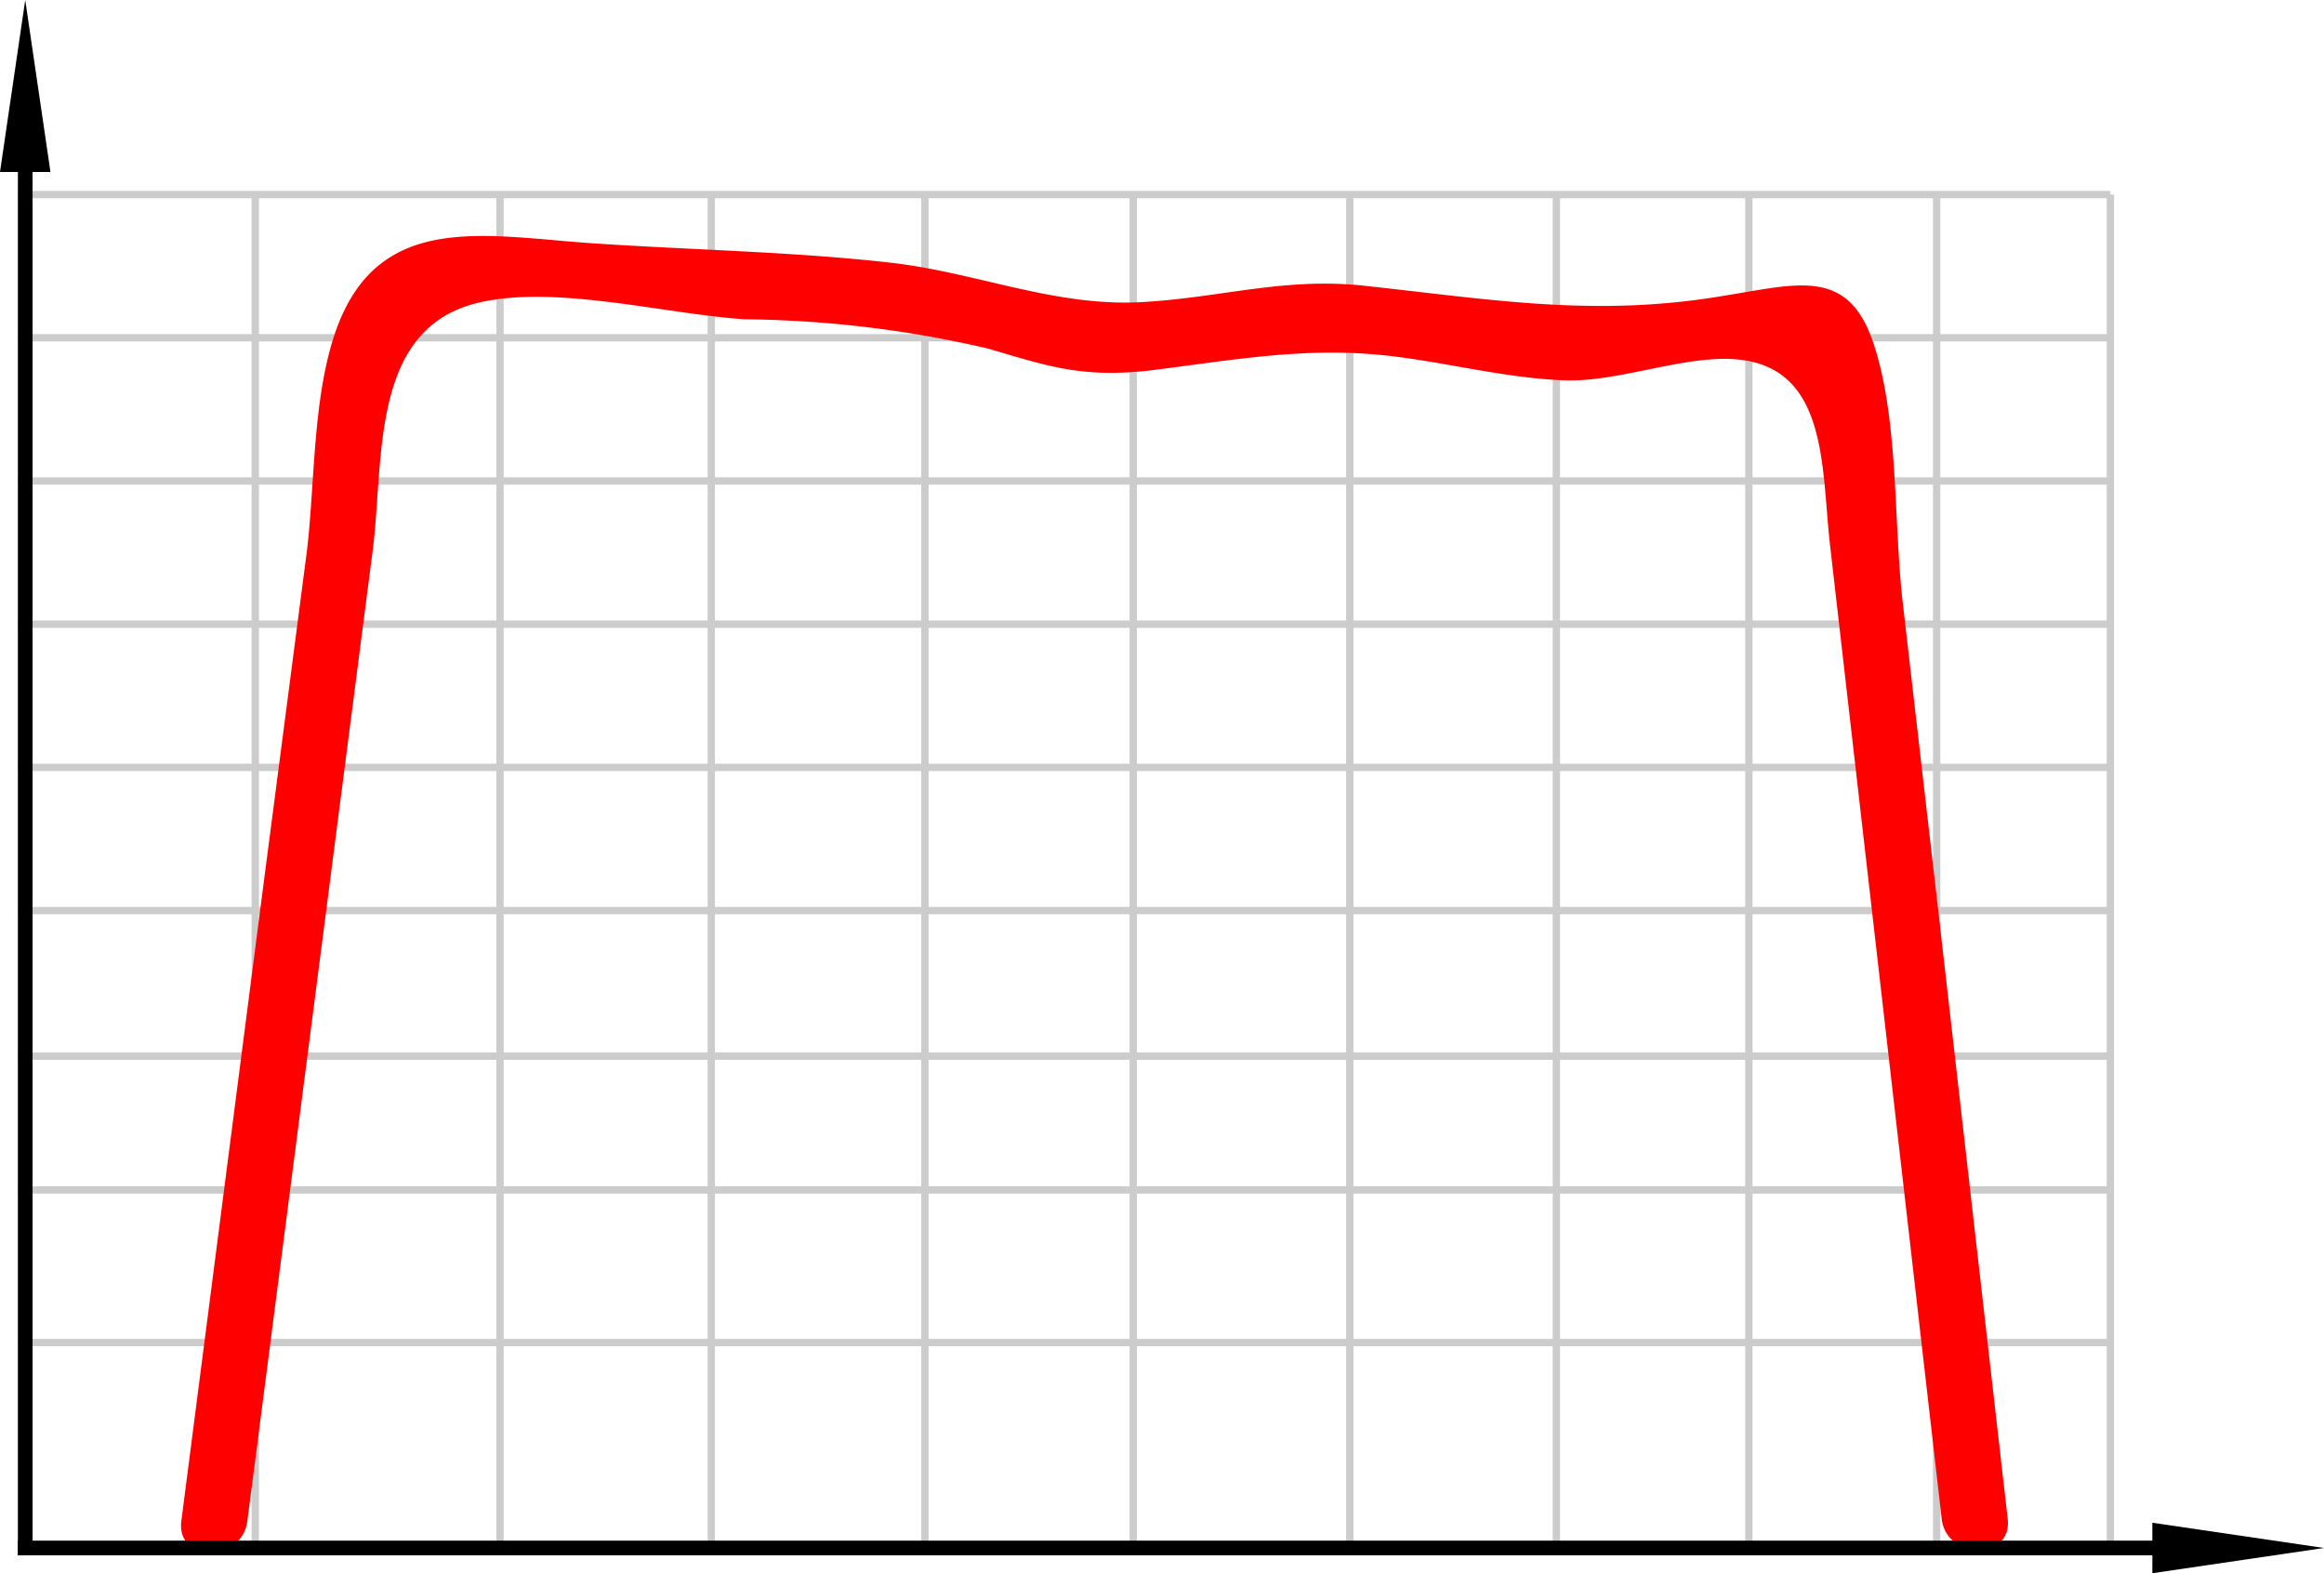
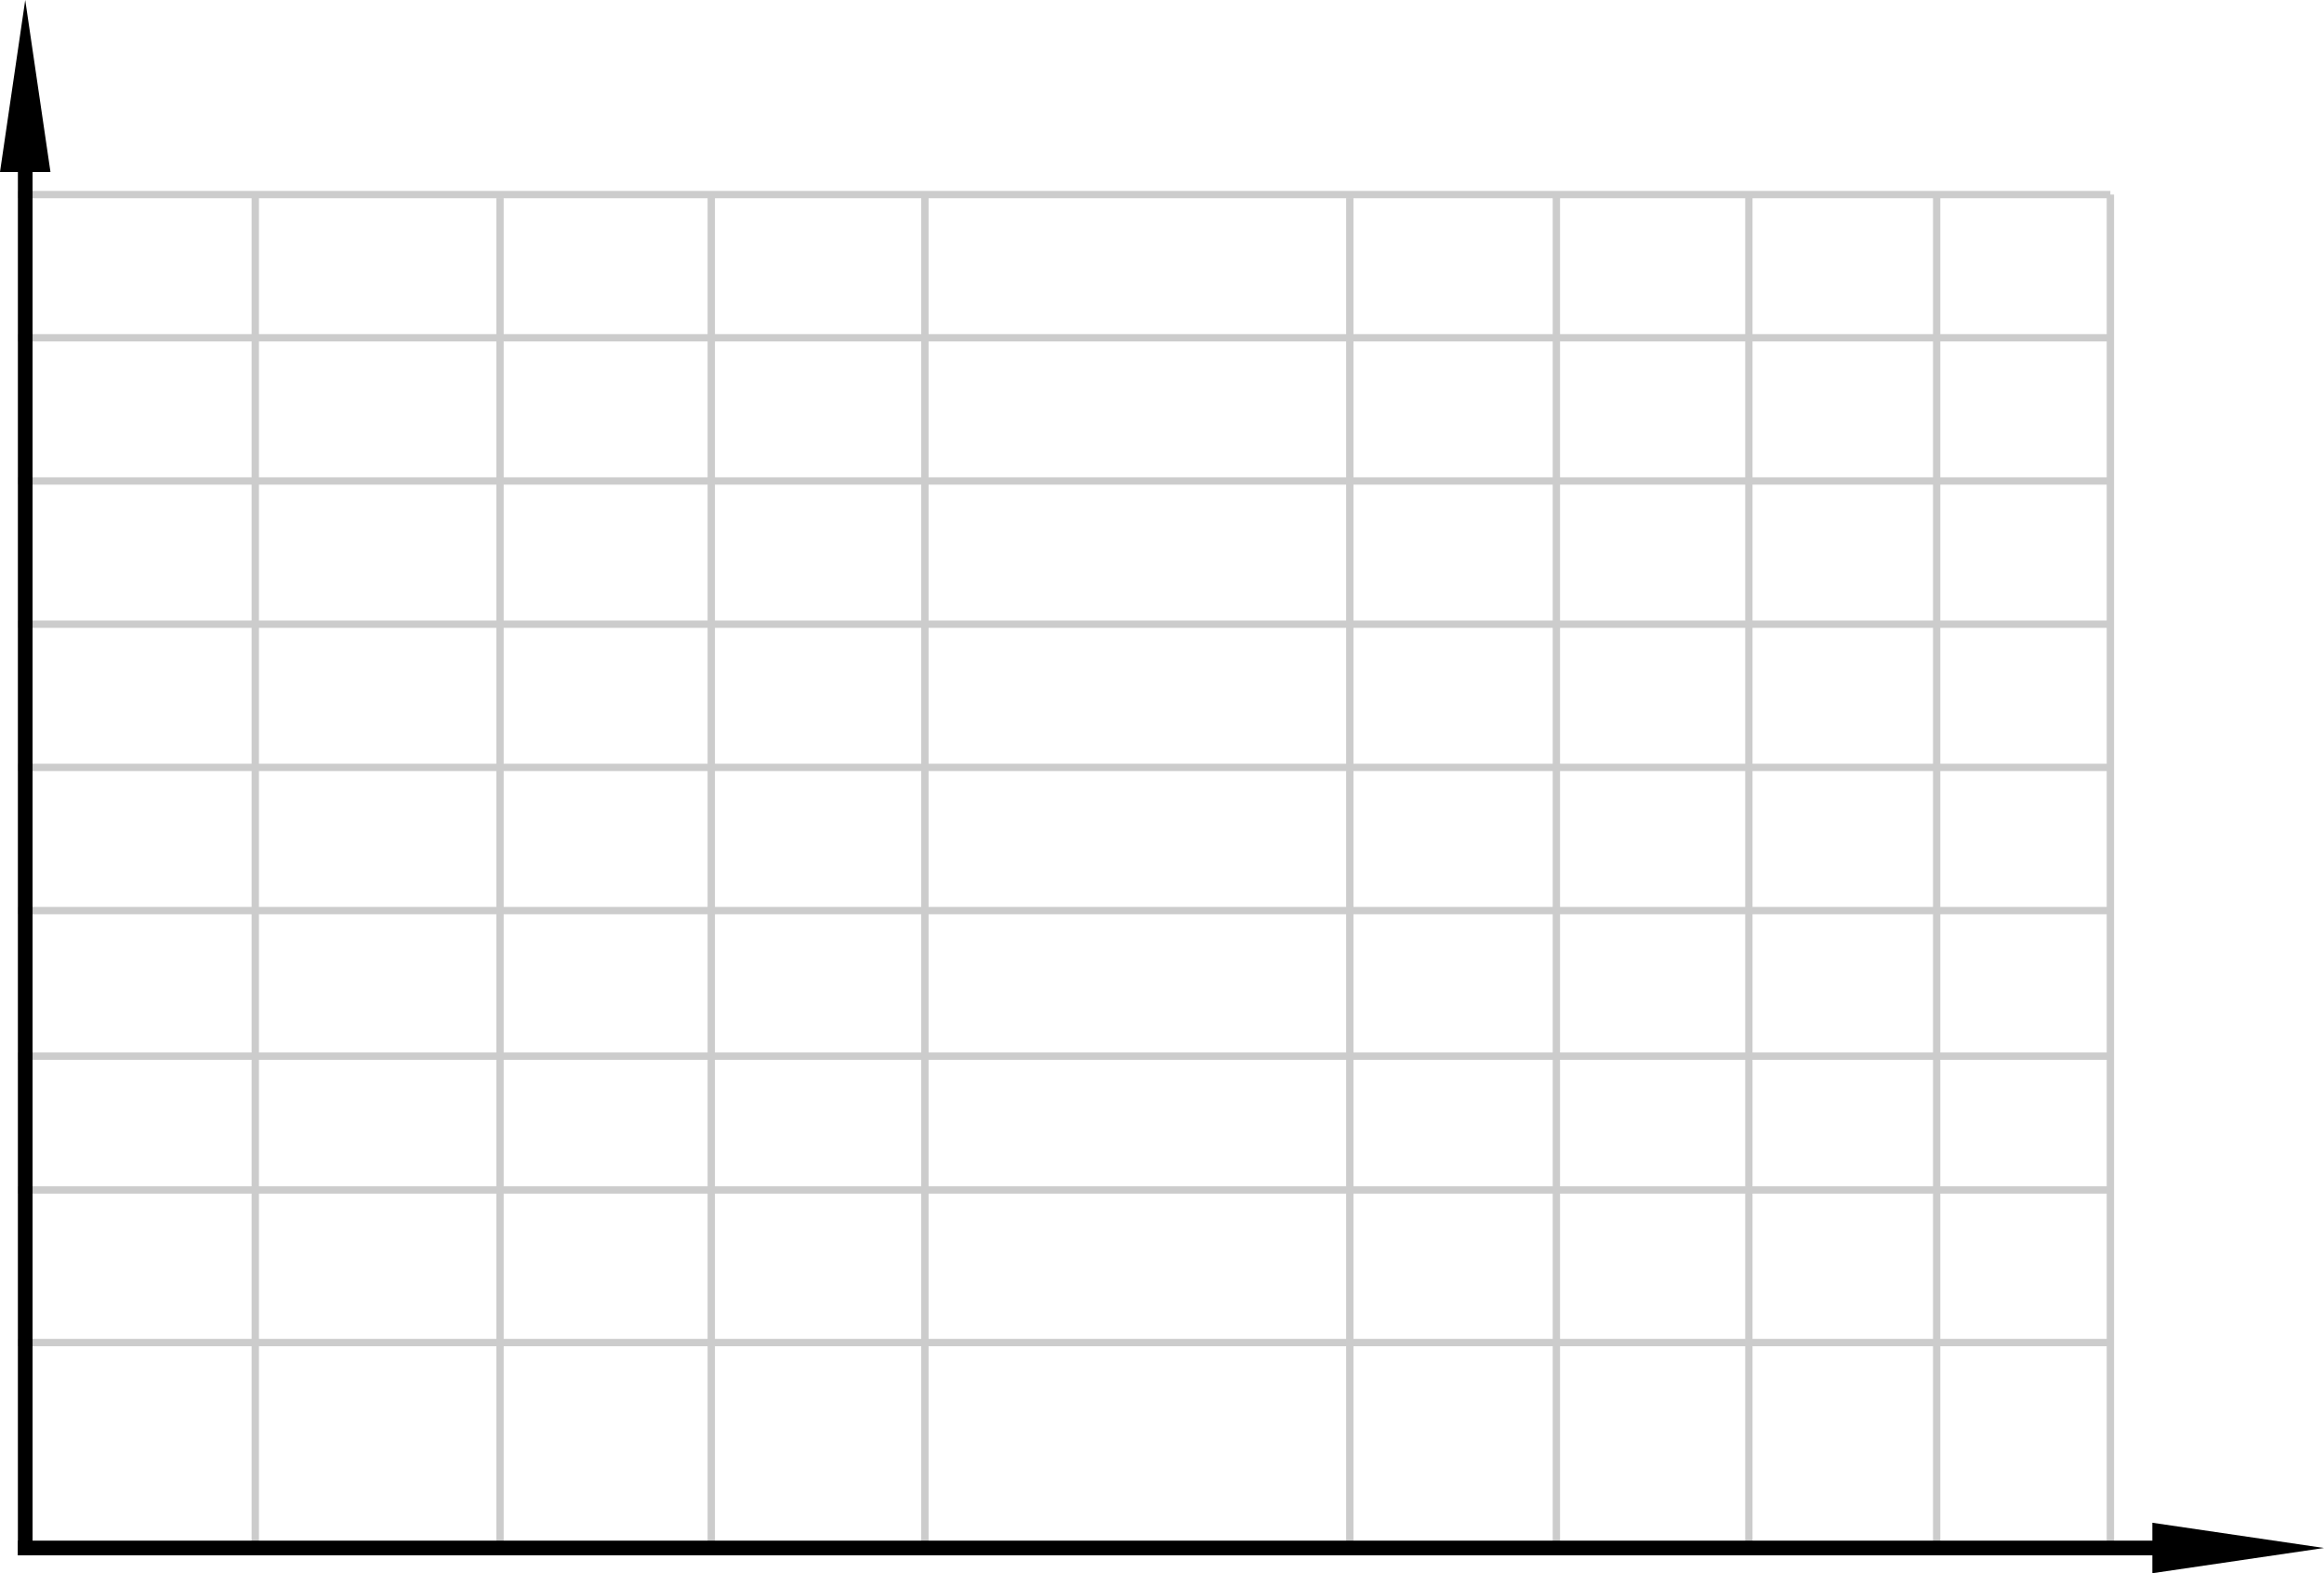
<svg xmlns="http://www.w3.org/2000/svg" id="图层_3" data-name="图层 3" viewBox="0 0 79.2 53.61">
  <defs>
    <style>.cls-1{fill:none;stroke:#ccc;stroke-miterlimit:10;stroke-width:0.25px;}.cls-2{fill:red;}</style>
  </defs>
  <title>高均匀度-1</title>
  <line class="cls-1" x1="0.61" y1="11.51" x2="71.92" y2="11.51" />
  <line class="cls-1" x1="0.61" y1="16.39" x2="71.92" y2="16.39" />
  <line class="cls-1" x1="0.61" y1="21.27" x2="71.92" y2="21.27" />
  <line class="cls-1" x1="0.61" y1="26.15" x2="71.92" y2="26.15" />
  <line class="cls-1" x1="0.61" y1="31.03" x2="71.92" y2="31.03" />
  <line class="cls-1" x1="0.61" y1="35.99" x2="71.92" y2="35.99" />
  <line class="cls-1" x1="0.61" y1="40.55" x2="71.92" y2="40.55" />
  <line class="cls-1" x1="0.61" y1="45.75" x2="71.92" y2="45.75" />
  <line class="cls-1" x1="0.61" y1="6.63" x2="71.92" y2="6.63" />
  <line class="cls-1" x1="71.92" y1="6.63" x2="71.92" y2="52.63" />
  <line class="cls-1" x1="66" y1="6.63" x2="66" y2="52.63" />
  <line class="cls-1" x1="59.6" y1="6.63" x2="59.6" y2="52.63" />
  <line class="cls-1" x1="53.04" y1="6.63" x2="53.04" y2="52.63" />
  <line class="cls-1" x1="46" y1="6.75" x2="46" y2="52.75" />
-   <line class="cls-1" x1="38.62" y1="6.63" x2="38.62" y2="52.63" />
  <line class="cls-1" x1="31.52" y1="6.63" x2="31.52" y2="52.63" />
  <line class="cls-1" x1="24.24" y1="6.63" x2="24.24" y2="52.63" />
  <line class="cls-1" x1="17.04" y1="6.75" x2="17.04" y2="52.75" />
  <line class="cls-1" x1="8.7" y1="6.63" x2="8.7" y2="52.63" />
-   <path class="cls-2" d="M12.31,54.47l4.27-33.06c.4-3.11-.12-7.63,3.67-8.47,2.61-.59,6.3.4,9,.58a38,38,0,0,1,8.31,1c2,.59,3.17,1,5.46.75,3-.37,5.54-.87,8.56-.46,1.88.25,3.73.72,5.62.79s4.21-.92,6-.7c3,.36,2.75,3.78,3.05,6.35l3.8,33.14c.16,1.42,2.42,1.44,2.25,0L69.92,33.55l-1.2-10.41c-.31-2.71-.13-6.24-1-8.82s-2.58-2-5.1-1.6c-4.37.74-7.88.13-12.22-.34-2.73-.3-4.84.39-7.53.55-3,.19-5.67-1-8.65-1.34-3.29-.37-6.66-.43-10-.65-3.69-.23-7.4-1.18-8.88,2.93-.81,2.27-.72,5.17-1,7.54L12.82,33.08,10.06,54.47c-.18,1.43,2.07,1.42,2.25,0Z" transform="translate(-3.88 -2.64)" />
  <rect x="0.61" y="4.18" width="0.5" height="48.82" />
  <rect x="0.61" y="52.5" width="74.81" height="0.5" />
  <polygon points="0.86 0 0 5.86 1.72 5.86 0.86 0" />
  <polygon points="79.2 52.75 73.35 51.89 73.35 53.61 79.2 52.75" />
</svg>